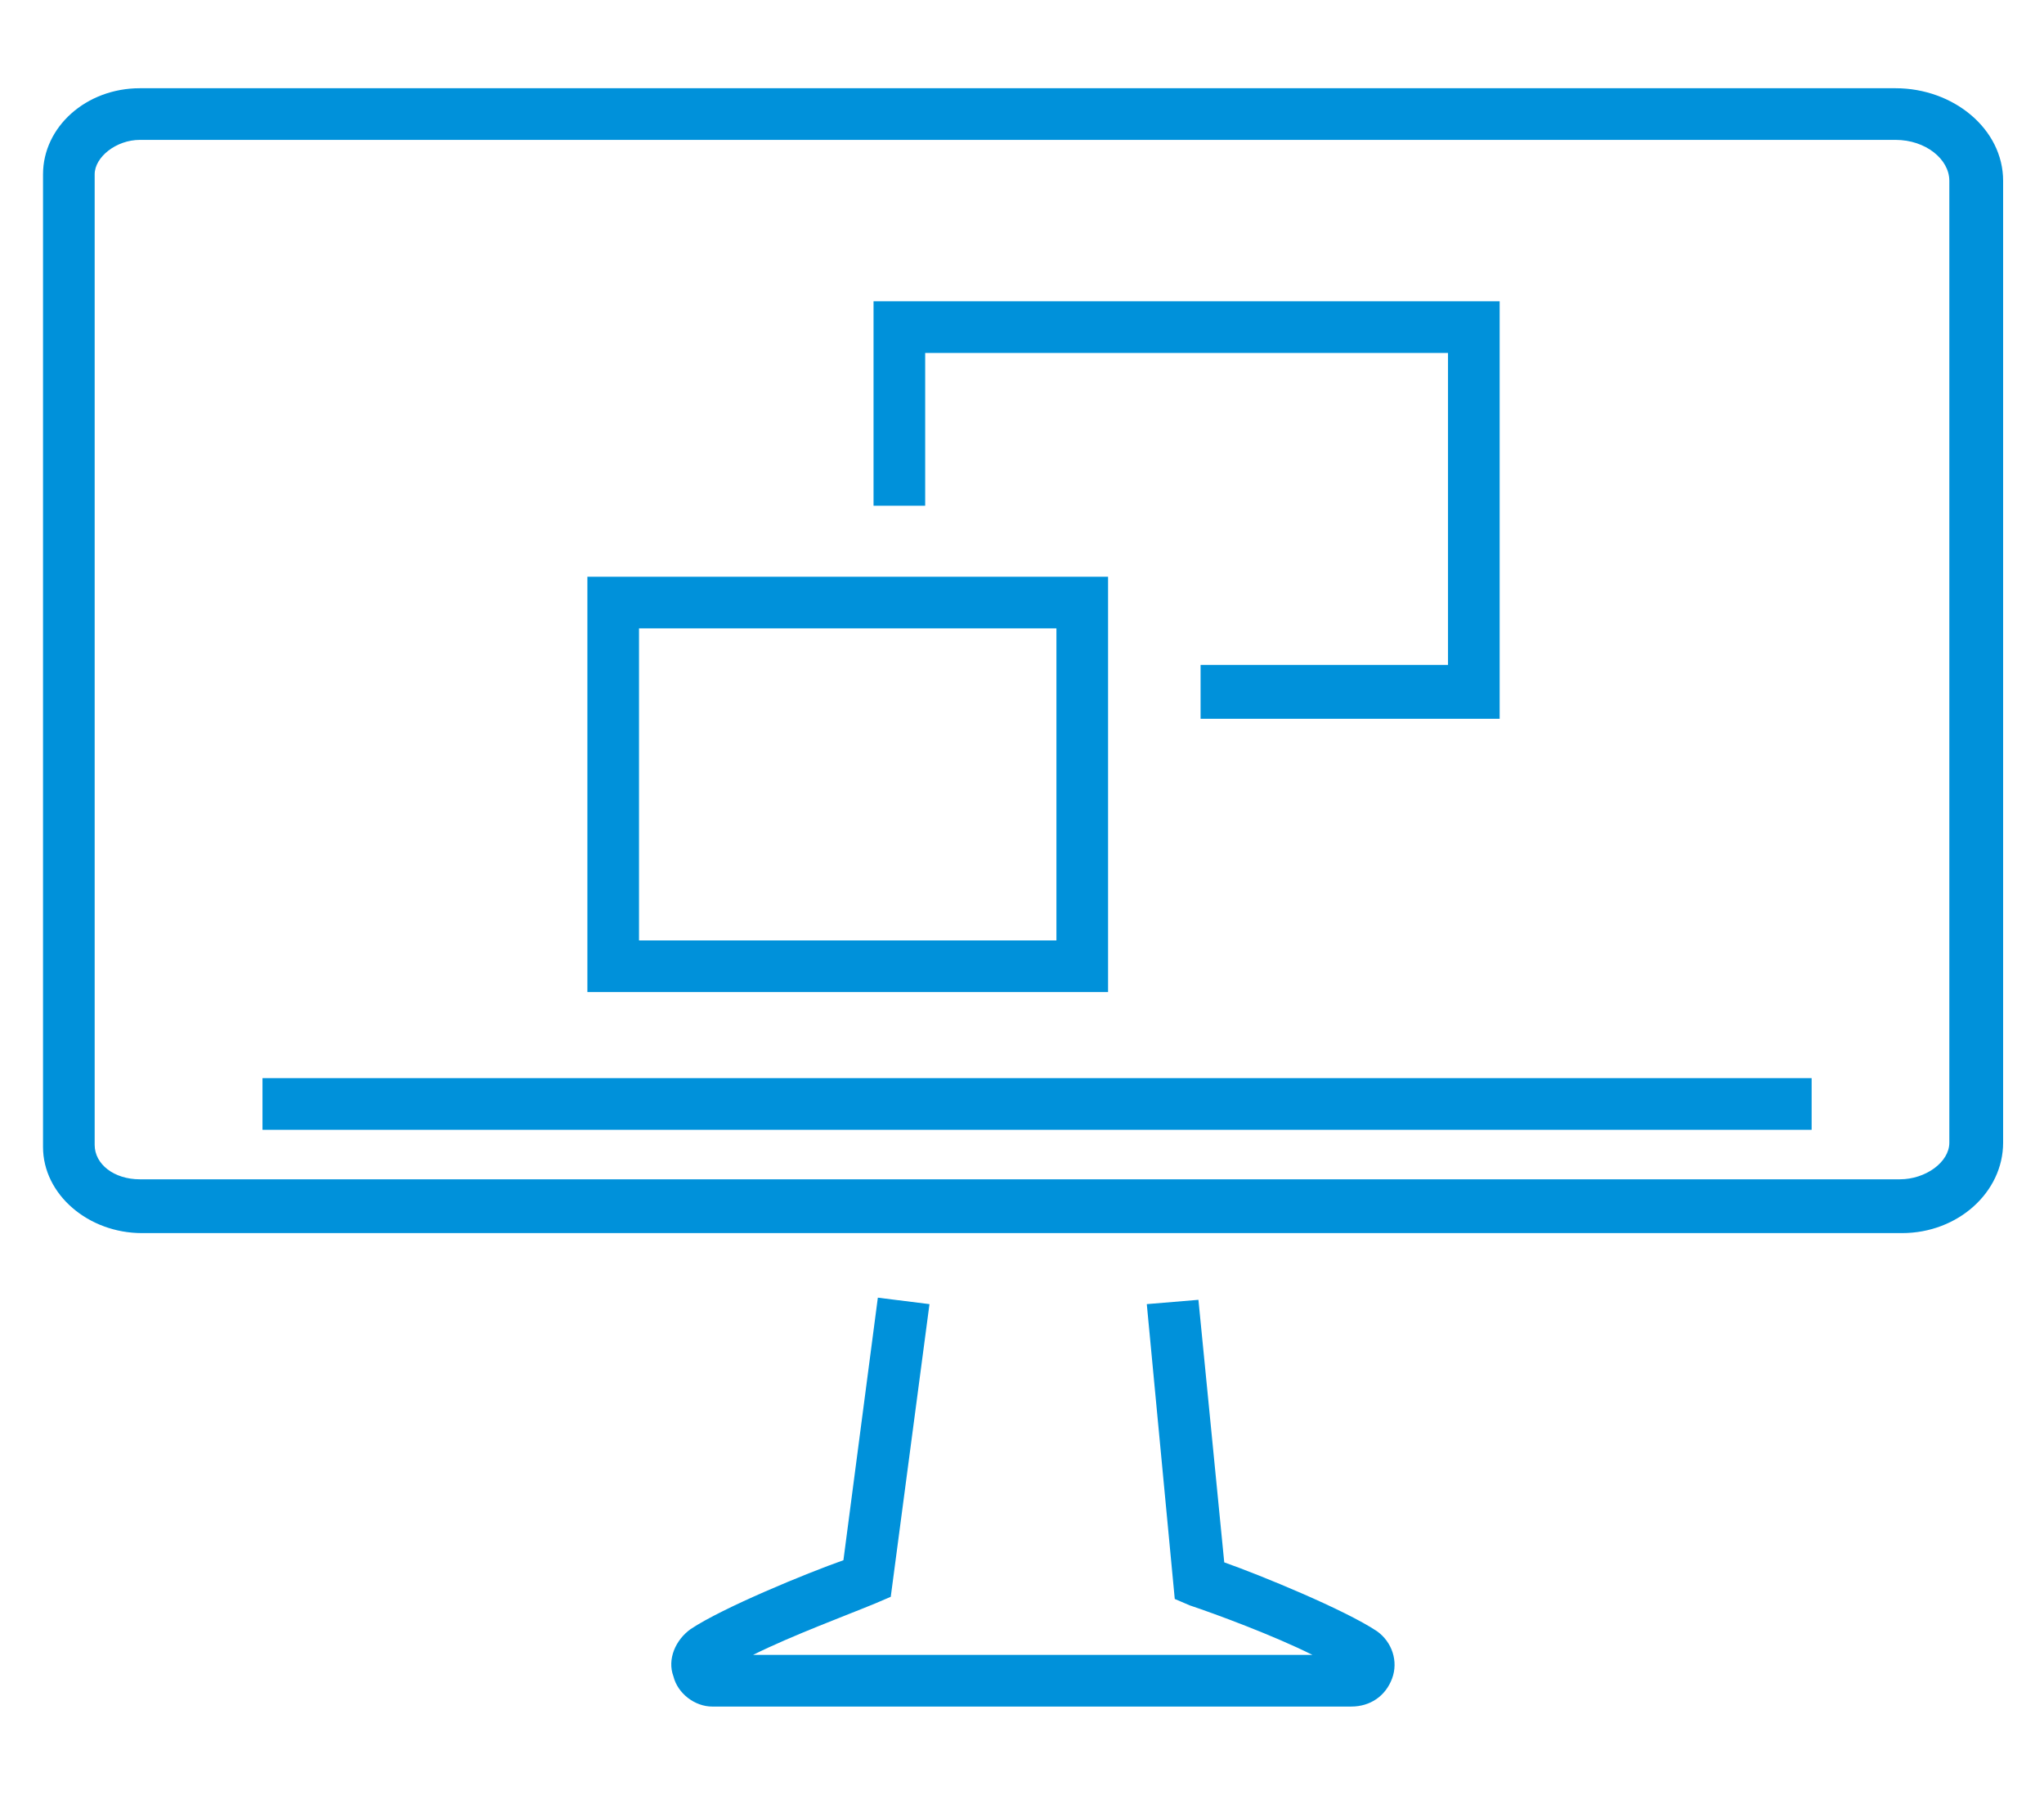
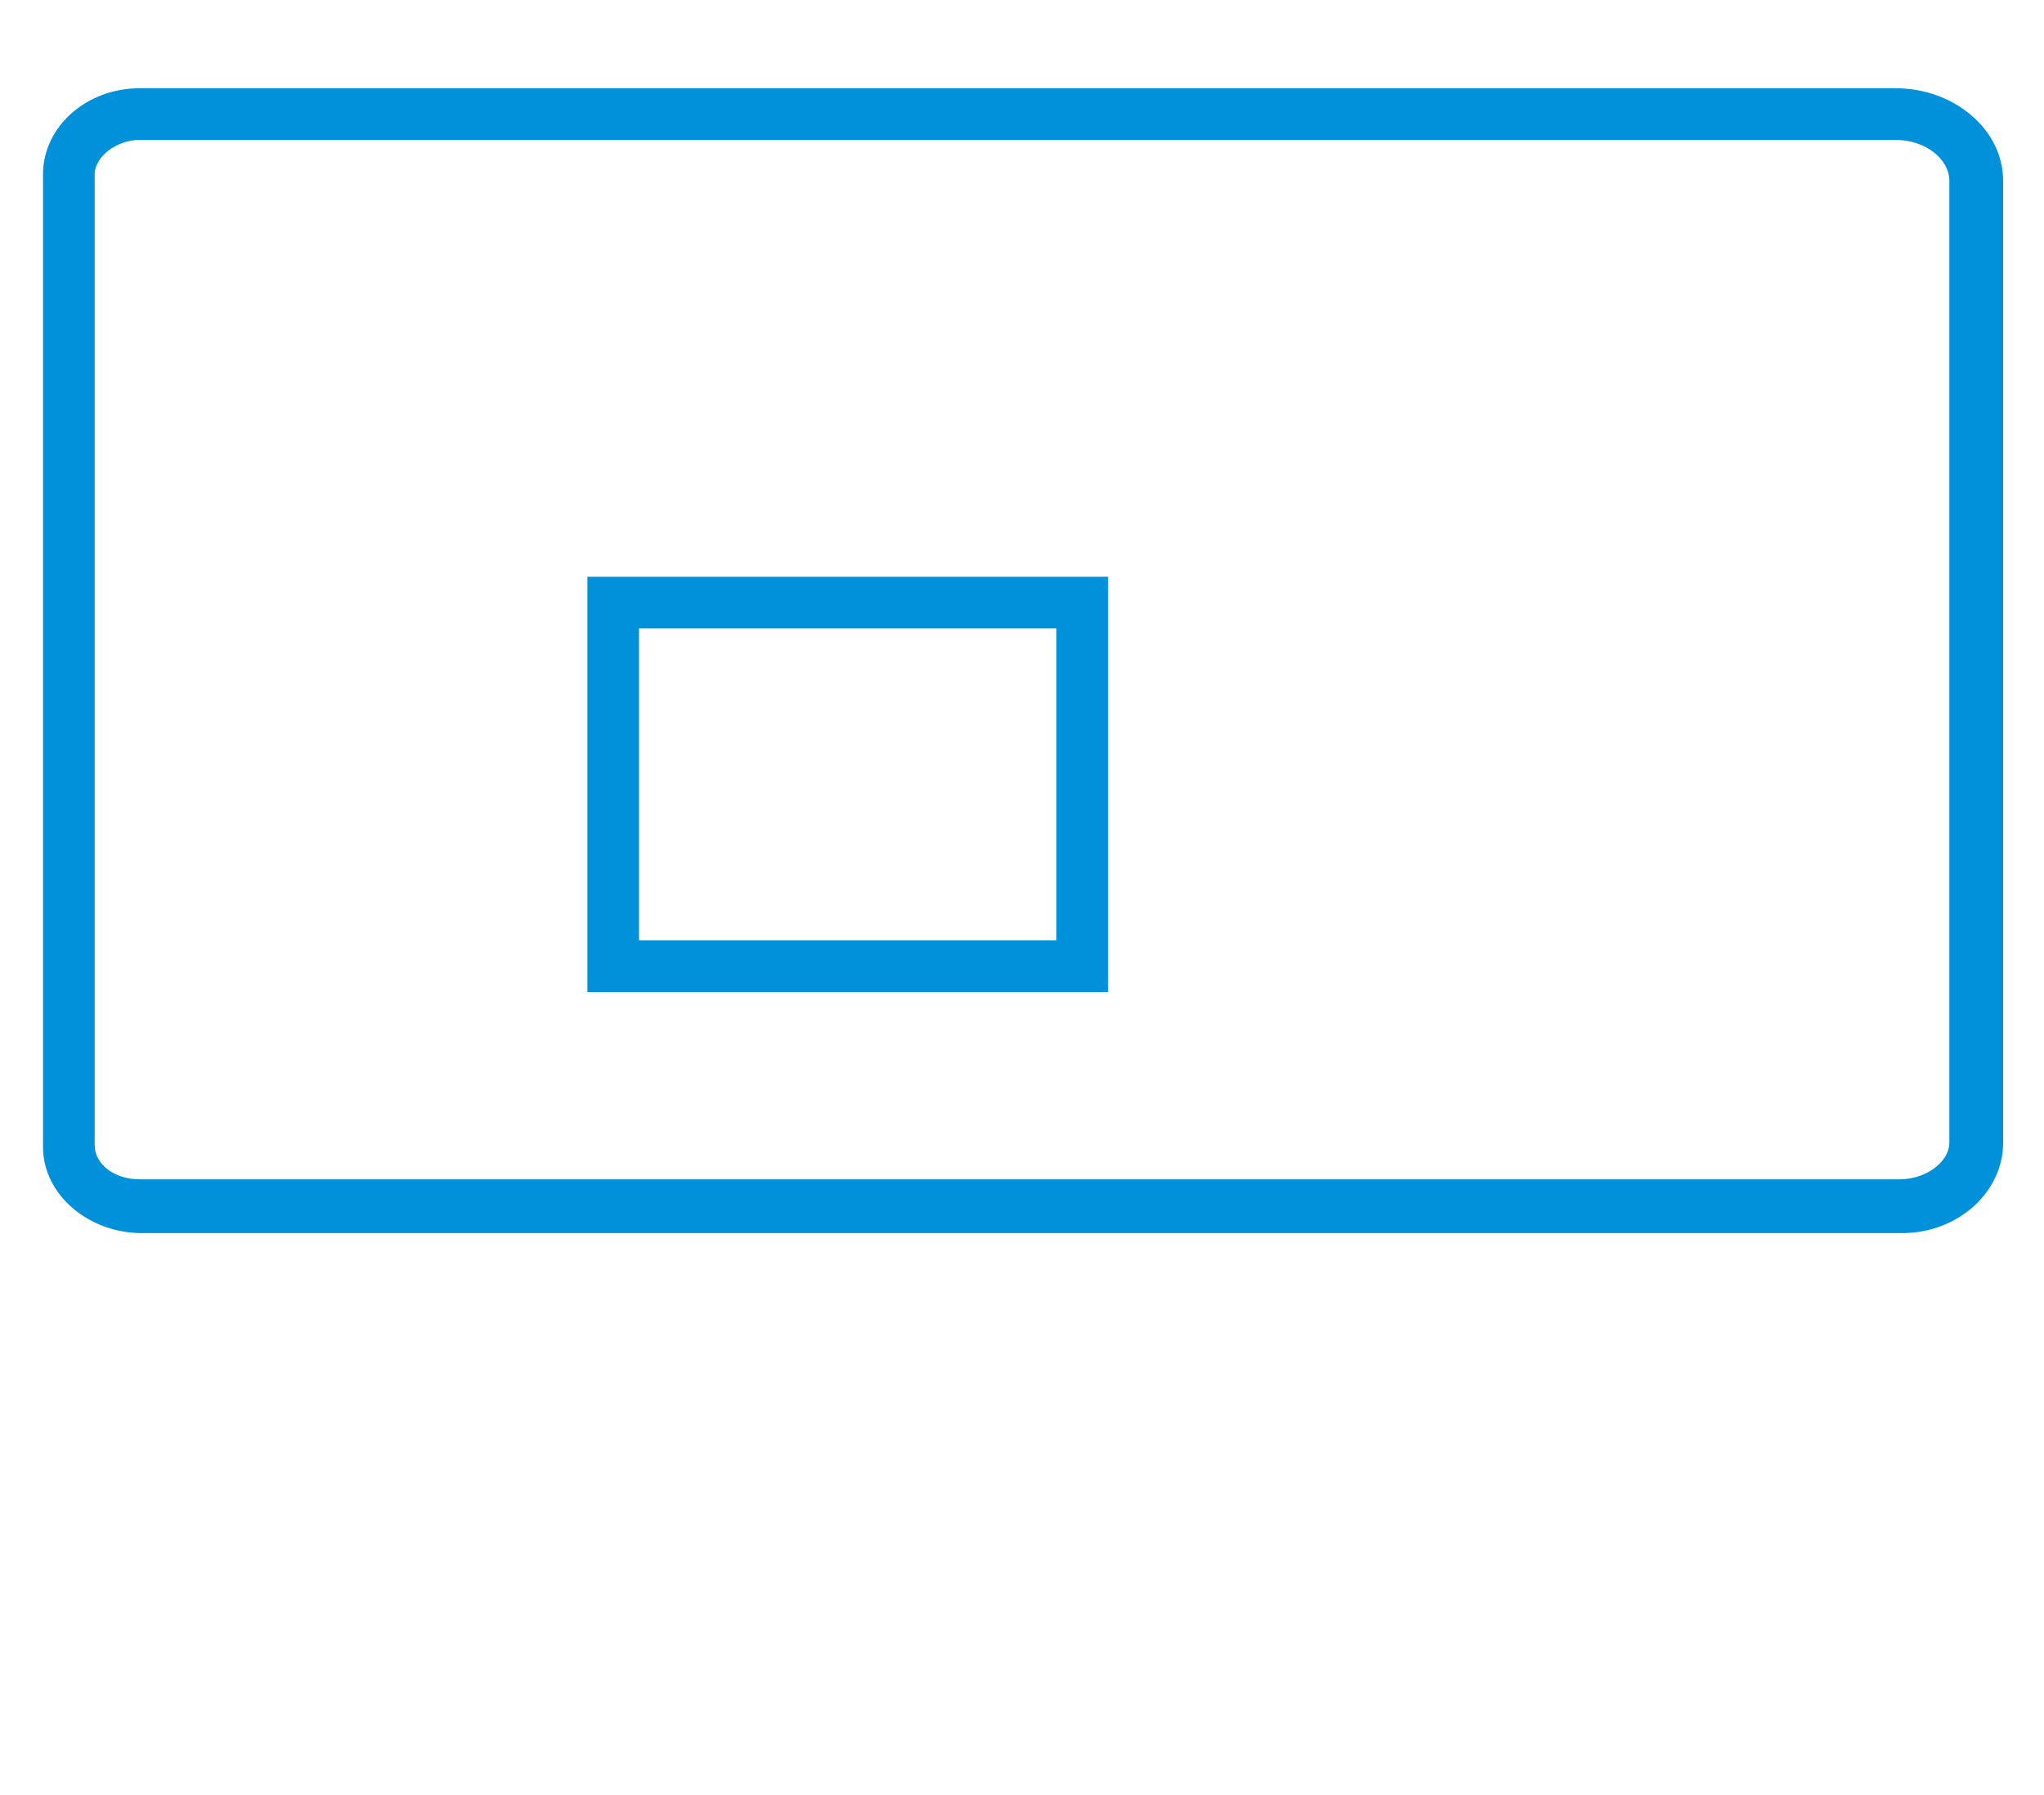
<svg xmlns="http://www.w3.org/2000/svg" version="1.1" id="Layer_1" x="0px" y="0px" viewBox="0 0 95 83.4" style="enable-background:new 0 0 95 83.4;" xml:space="preserve">
  <style type="text/css">
	.st0{fill:#0091DA;}
</style>
  <g>
-     <path class="st0" d="M62.8,79.3H33.1c-0.8,0-1.6-0.6-1.8-1.4c-0.3-0.8,0.1-1.7,0.8-2.2c1.5-1,5.4-2.6,7.1-3.2l1.6-12.2l2.4,0.3   l-1.8,13.6l-0.7,0.3C39.5,75,36.8,76,35,76.9h26c-1.8-0.9-4.5-1.9-5.7-2.3l-0.7-0.3l-1.3-13.7l2.4-0.2l1.2,12.2   c1.7,0.6,5.6,2.2,7.1,3.2c0.7,0.5,1,1.4,0.7,2.2C64.4,78.8,63.7,79.3,62.8,79.3L62.8,79.3z" />
    <path class="st0" d="M88.1,6.5c1.4,0,2.5,0.9,2.5,1.9v44.7c0,0.9-1.1,1.7-2.3,1.7H6.5c-1.2,0-2.1-0.7-2.1-1.6V8.1   c0-0.8,1-1.6,2.1-1.6H88.1 M88.1,4.1H6.5c-2.5,0-4.5,1.8-4.5,4v45.2c0,2.2,2.1,4,4.6,4h81.8c2.6,0,4.7-1.9,4.7-4.2V8.4   C93.1,6,90.8,4.1,88.1,4.1L88.1,4.1L88.1,4.1L88.1,4.1z" />
-     <polygon class="st0" points="12.2,50.1 84.2,50.1 84.2,52.5 12.2,52.5 12.2,50.1  " />
    <path class="st0" d="M51.5,46.1H27.3V26.8h24.2V46.1L51.5,46.1L51.5,46.1z M29.7,43.7h19.4V29.2H29.7V43.7L29.7,43.7L29.7,43.7z" />
-     <polygon class="st0" points="69.7,33.4 55.8,33.4 55.8,30.9 67.3,30.9 67.3,16.4 43,16.4 43,23.5 40.6,23.5 40.6,14 69.7,14    69.7,33.4  " />
  </g>
</svg>